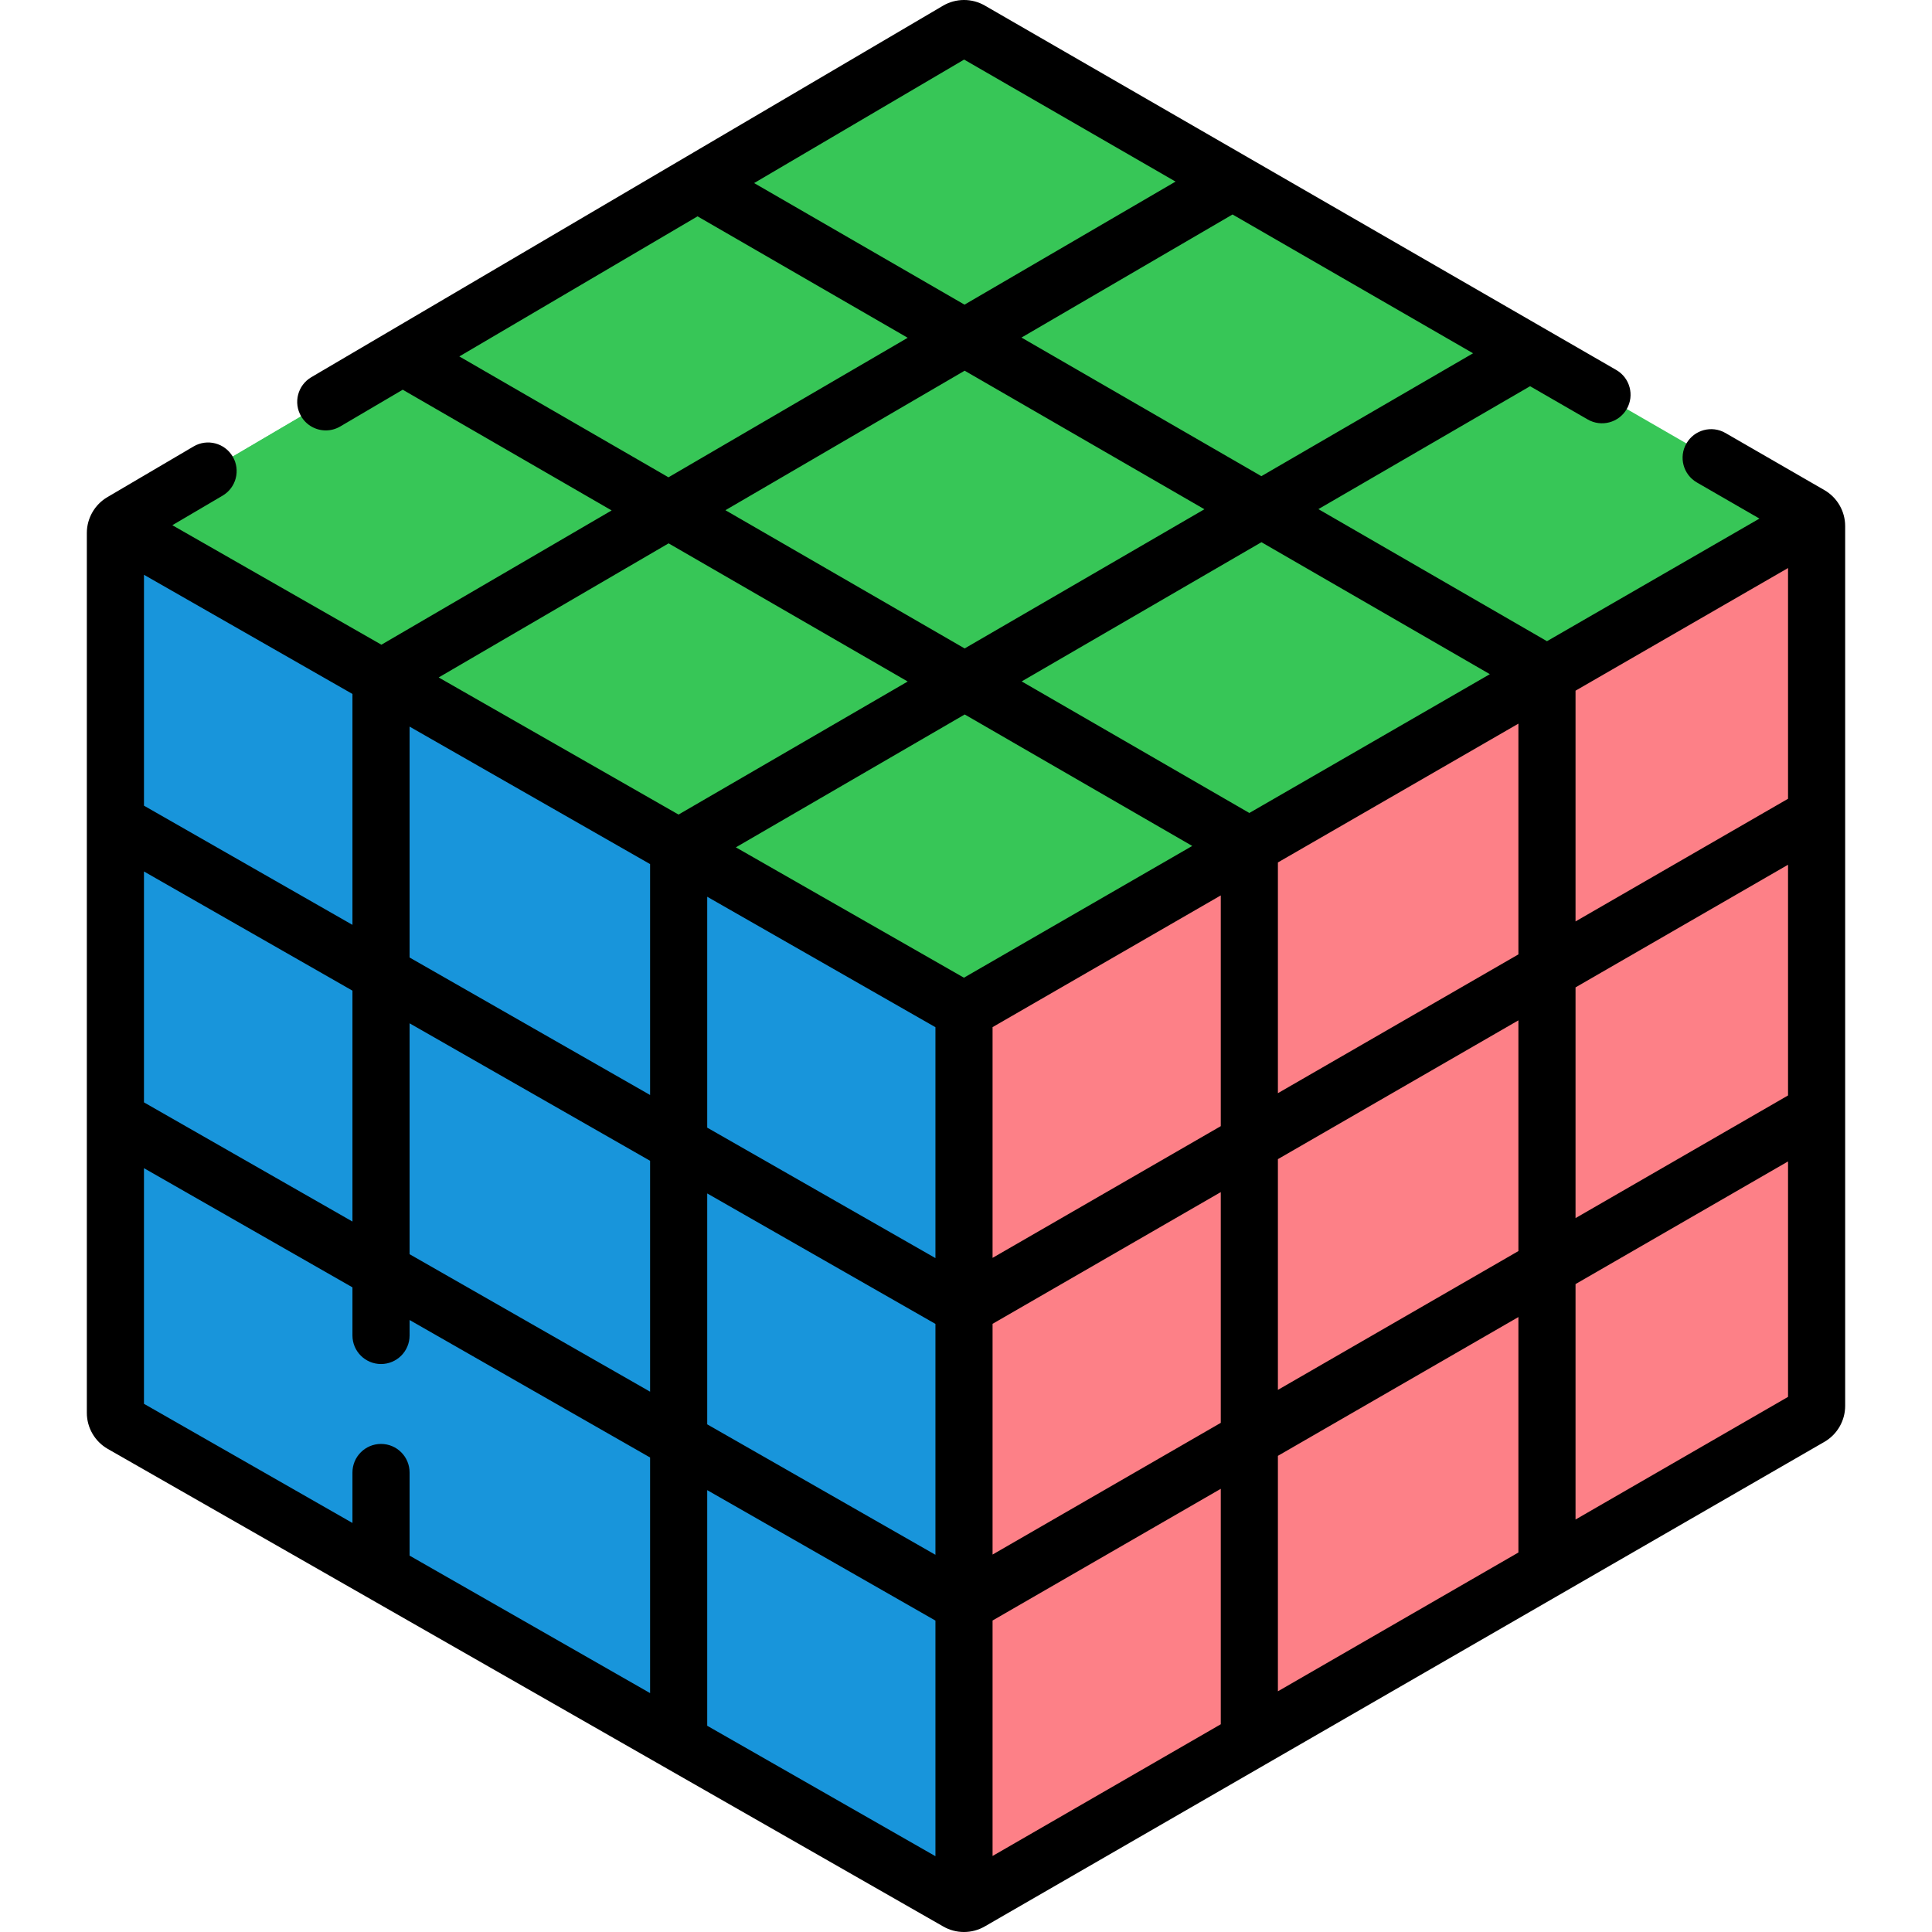
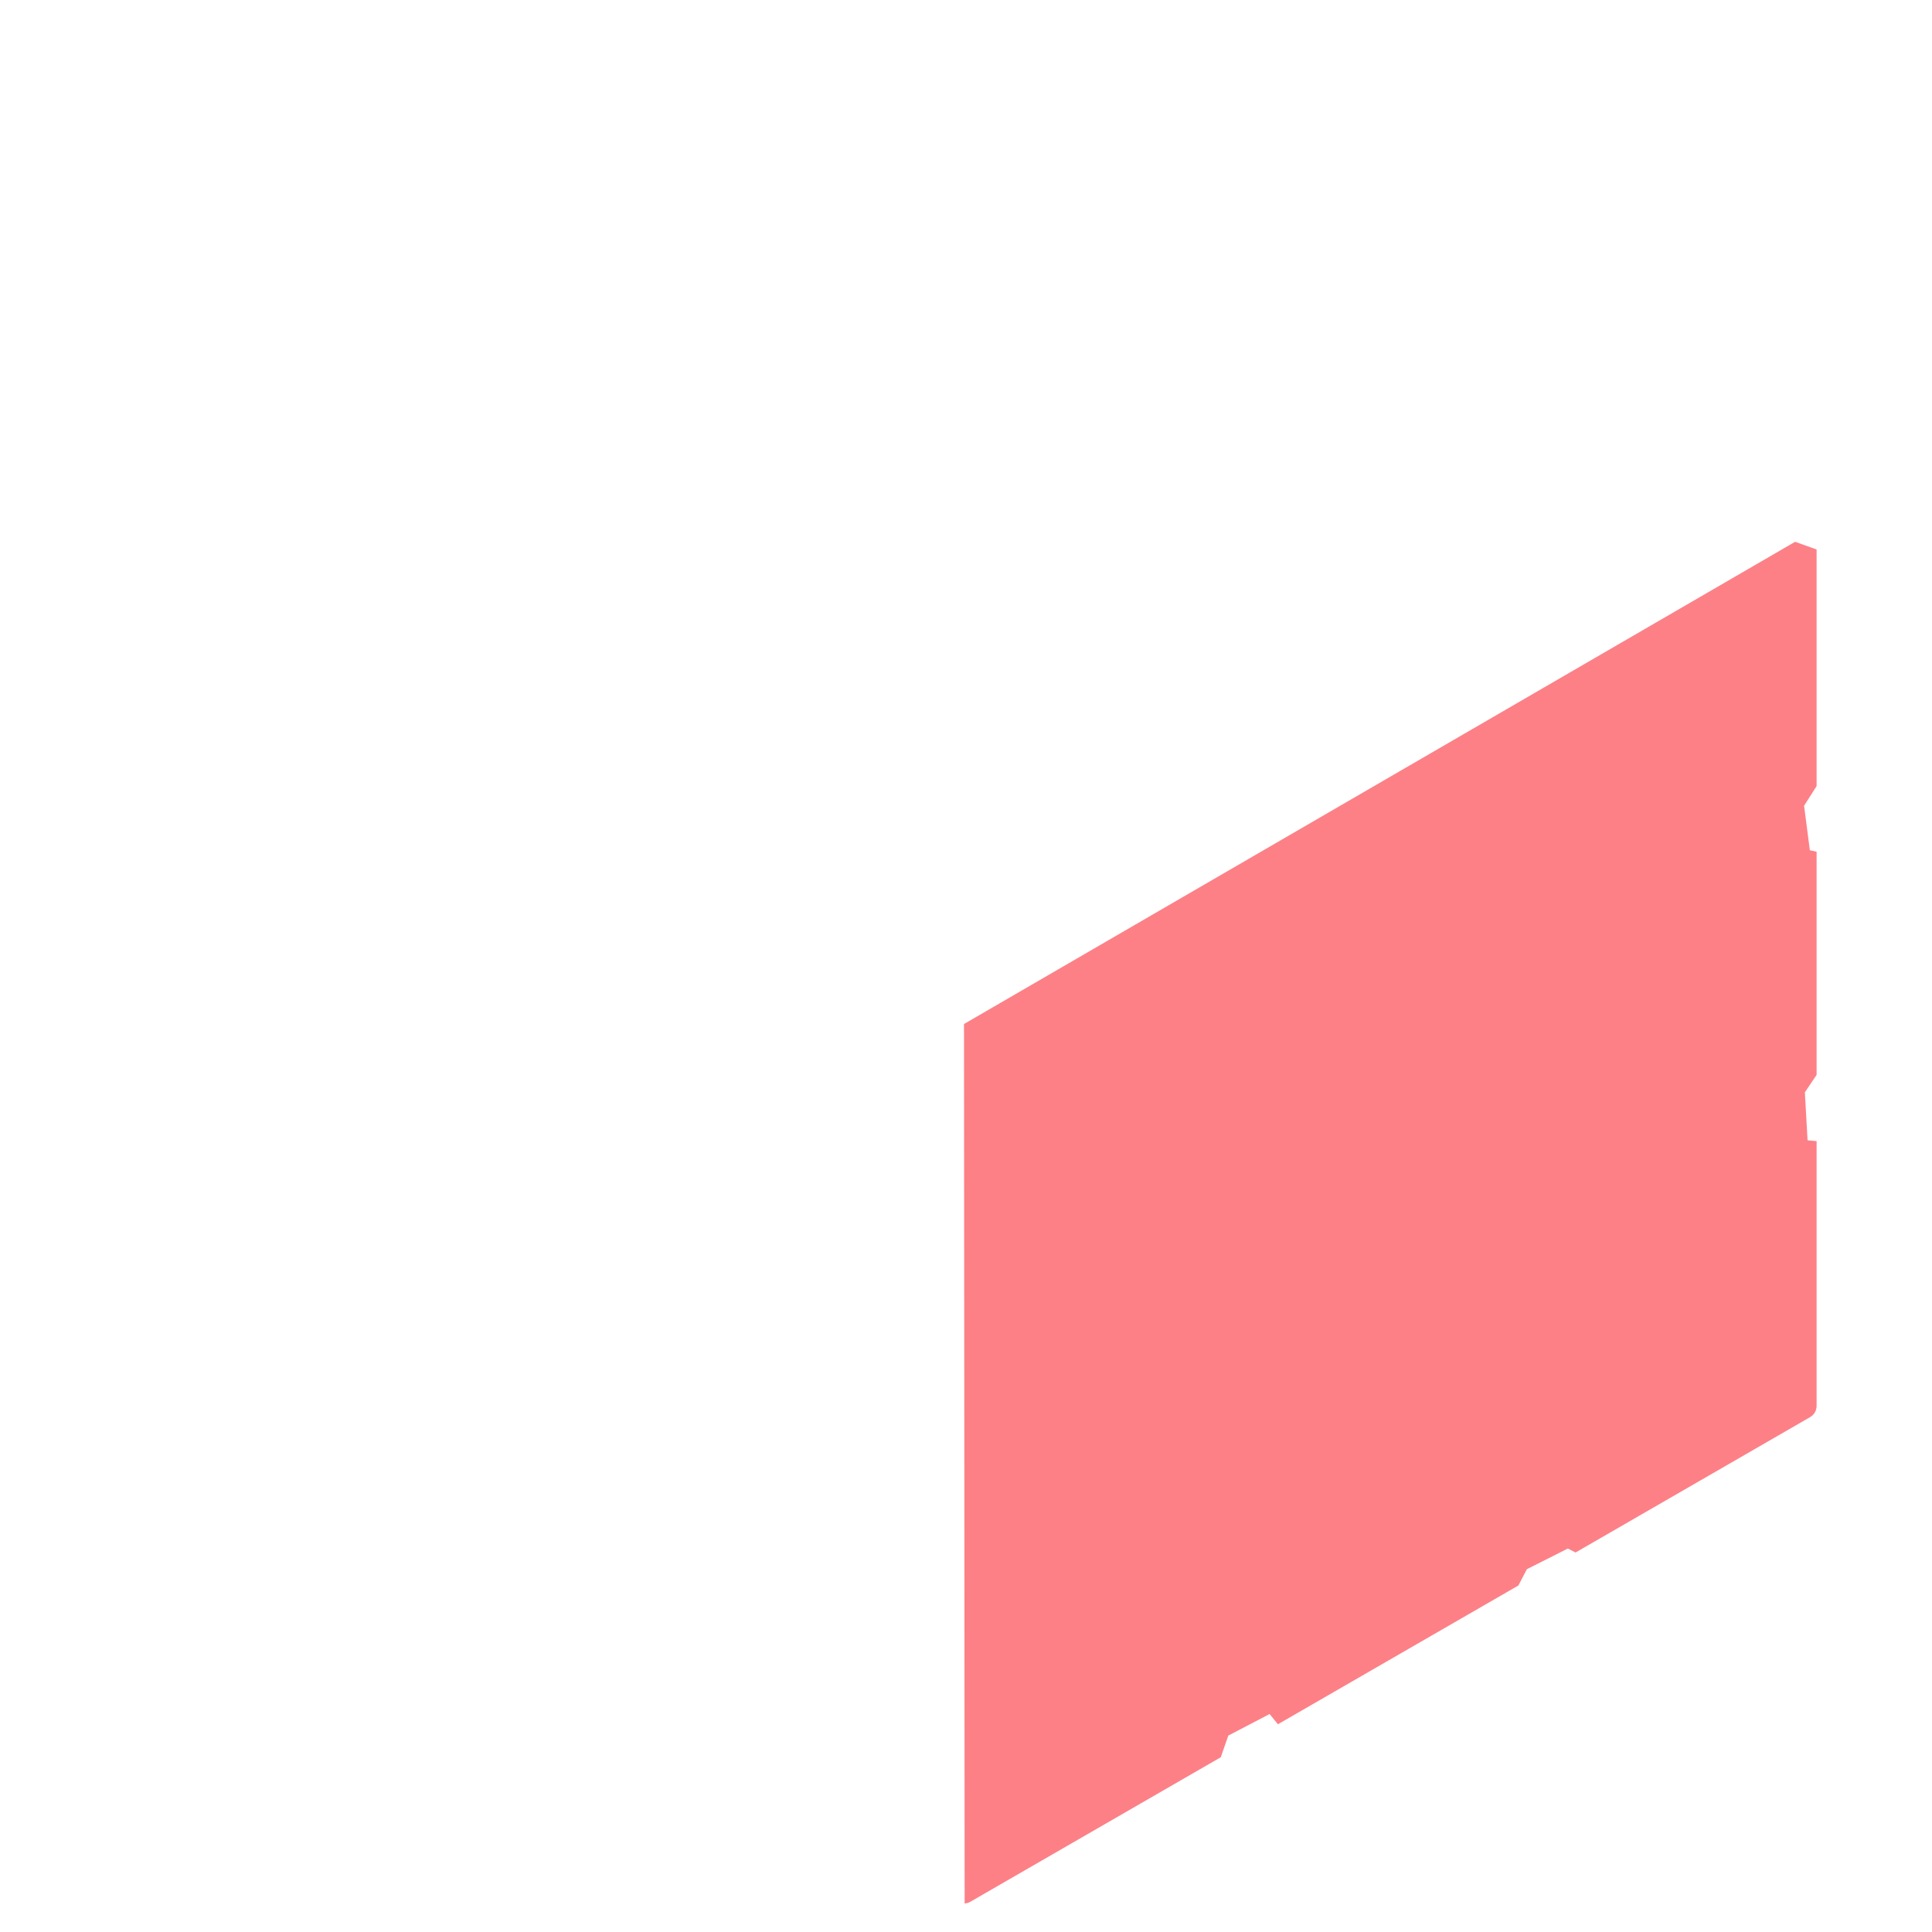
<svg xmlns="http://www.w3.org/2000/svg" width="200" height="200" viewBox="0 0 200 200" fill="none">
  <g clip-path="url(#clip0)">
-     <path d="M183.766 55.206L184.957 51.895L161.917 38.598L158.694 39.22L155.049 38.296L155.974 35.167L130.621 20.536L128.375 21.147L124.268 19.858L124.716 17.127L100.471 3.135C100.049 2.895 99.536 2.895 99.118 3.139L75.829 16.836L76.767 19.988L73.989 21.5L70.02 20.252L45.192 34.854L45.864 37.015L42.711 38.838L39.371 38.277L15.166 52.513L15.894 55.335L14.82 56.048L99.792 104.62L185.133 55.368C184.335 55.276 183.766 55.206 183.766 55.206V55.206Z" fill="#37C657" />
-     <path d="M110.513 179.789L107.505 113.353L99.793 104.62L97.88 97.375L23.606 57.451L16.931 55.751L11.945 57.391V81.598L14.05 83.475L13.856 87.328L11.945 88.418V112.705L13.207 115.503L12.968 119.371L11.945 119.498V146.258C11.945 146.739 12.206 147.184 12.624 147.421L36.487 161.062L37.247 159.993L41.993 163.345L42.401 164.443L67.297 178.675L68.814 177.736L72.539 180.315L73.211 182.055L99.123 196.868C99.351 196.998 99.608 197.057 99.86 197.041L99.859 195.764L110.513 179.789Z" fill="#1895DB" />
    <path d="M188.054 56.884L185.83 56.086L99.793 106.006L99.86 197.042C100.069 197.034 100.27 196.975 100.459 196.864L126.374 181.909L127.153 179.667L131.429 177.435L132.288 178.495L157.185 164.128L158.059 162.445L162.301 160.303L163.099 160.715L187.384 146.699C187.798 146.459 188.054 146.017 188.054 145.54V118.131L187.118 118.043L186.839 113.076L188.054 111.271V88.171L187.355 88.017L186.757 83.411L188.054 81.376V56.884Z" fill="#FD8087" />
-     <path d="M55.962 44.362C77.931 31.377 113.301 10.54 113.301 10.54L100.471 3.135C100.049 2.895 99.536 2.895 99.118 3.139L75.829 16.836V19.249L72.451 20.498L70.02 20.252L45.192 34.854L45.3 36.572L42.524 38.701L39.371 38.277L15.166 52.512L16.644 55.344L101.543 102.878L112.633 96.659L56.11 64.352C48.409 59.951 48.326 48.876 55.962 44.362V44.362Z" fill="#37C657" />
-     <path d="M188.861 50.735L178.617 44.823C177.203 44.006 175.395 44.491 174.578 45.906C173.762 47.321 174.246 49.129 175.661 49.945L182.138 53.683L160.142 66.377L136.48 52.705L158.395 39.981L164.361 43.424C165.774 44.239 167.583 43.756 168.4 42.341C169.216 40.926 168.732 39.118 167.317 38.301L101.948 0.575C100.609 -0.198 98.951 -0.191 97.62 0.592L32.225 39.049C30.818 39.877 30.347 41.689 31.175 43.097C31.726 44.034 32.713 44.556 33.727 44.556C34.236 44.556 34.752 44.424 35.223 44.147L41.691 40.343L63.317 52.84L39.483 66.74L17.841 54.369L23.04 51.312C24.448 50.484 24.918 48.672 24.09 47.264C23.262 45.856 21.449 45.386 20.042 46.214L11.108 51.468C9.801 52.237 8.989 53.657 8.989 55.172V146.258C8.989 147.796 9.819 149.226 11.154 149.989L97.655 199.435C98.314 199.812 99.052 200 99.789 200C100.532 200 101.275 199.809 101.937 199.427L188.861 149.261C190.187 148.496 191.011 147.069 191.011 145.539V54.457C191.011 52.926 190.187 51.5 188.861 50.735V50.735ZM67.297 89.451V113.353L42.4 99.121V75.219L67.297 89.451ZM185.097 82.689L163.099 95.385V71.499L185.097 58.803V82.689ZM157.185 98.798L132.288 113.166V89.28L157.185 74.912V98.798ZM96.836 106.336V130.238L73.211 116.733V92.831L96.836 106.336ZM102.75 137.042L126.374 123.407V147.293L102.75 160.927V137.042ZM102.75 130.214V106.328L126.374 92.693V116.579L102.75 130.214ZM99.785 101.211L76.177 87.716L99.867 73.962L123.419 87.572L99.785 101.211ZM36.486 95.741L14.904 83.403V59.501L36.486 71.839V95.741ZM14.903 90.215L36.486 102.552V126.454L14.903 114.117V90.215ZM42.4 105.933L67.297 120.165V144.066L42.4 129.835V105.933ZM73.211 123.545L96.836 137.05V160.952L73.211 147.447V123.545ZM96.836 167.763V192.154L73.211 178.65V154.259L96.836 167.763ZM102.75 167.755L126.374 154.121V178.495L102.75 192.13V167.755ZM132.288 150.708L157.185 136.34V160.714L132.288 175.083V150.708ZM132.288 143.88V119.994L157.185 105.626V129.511L132.288 143.88ZM163.099 102.213L185.097 89.517V113.402L163.099 126.098V102.213ZM154.229 69.79L129.332 84.159L105.763 70.539L130.584 56.128L154.229 69.79ZM99.86 67.127L75.096 52.817L99.861 38.375L124.681 52.717L99.86 67.127ZM130.577 49.293L105.744 34.944L127.592 22.203L152.49 36.572L130.577 49.293ZM99.806 6.167L121.692 18.798L99.847 31.537L78.067 18.951L99.806 6.167ZM47.549 36.898L72.209 22.396L93.964 34.967L69.2 49.41L47.549 36.898ZM69.213 56.248L93.964 70.55L70.242 84.323L45.411 70.129L69.213 56.248ZM14.903 120.929L36.486 133.266V138.248C36.486 139.881 37.809 141.204 39.443 141.204C41.076 141.204 42.4 139.881 42.4 138.248V136.647L67.297 150.879V175.27L42.4 161.038V152.432C42.4 150.799 41.076 149.475 39.443 149.475C37.809 149.475 36.486 150.799 36.486 152.432V157.657L14.903 145.32V120.929ZM163.099 157.301V132.927L185.097 120.231V144.605L163.099 157.301Z" fill="black" />
  </g>
  <defs>
    <clipPath id="clip0">
      <rect width="200" height="200" fill="white" />
    </clipPath>
  </defs>
</svg>